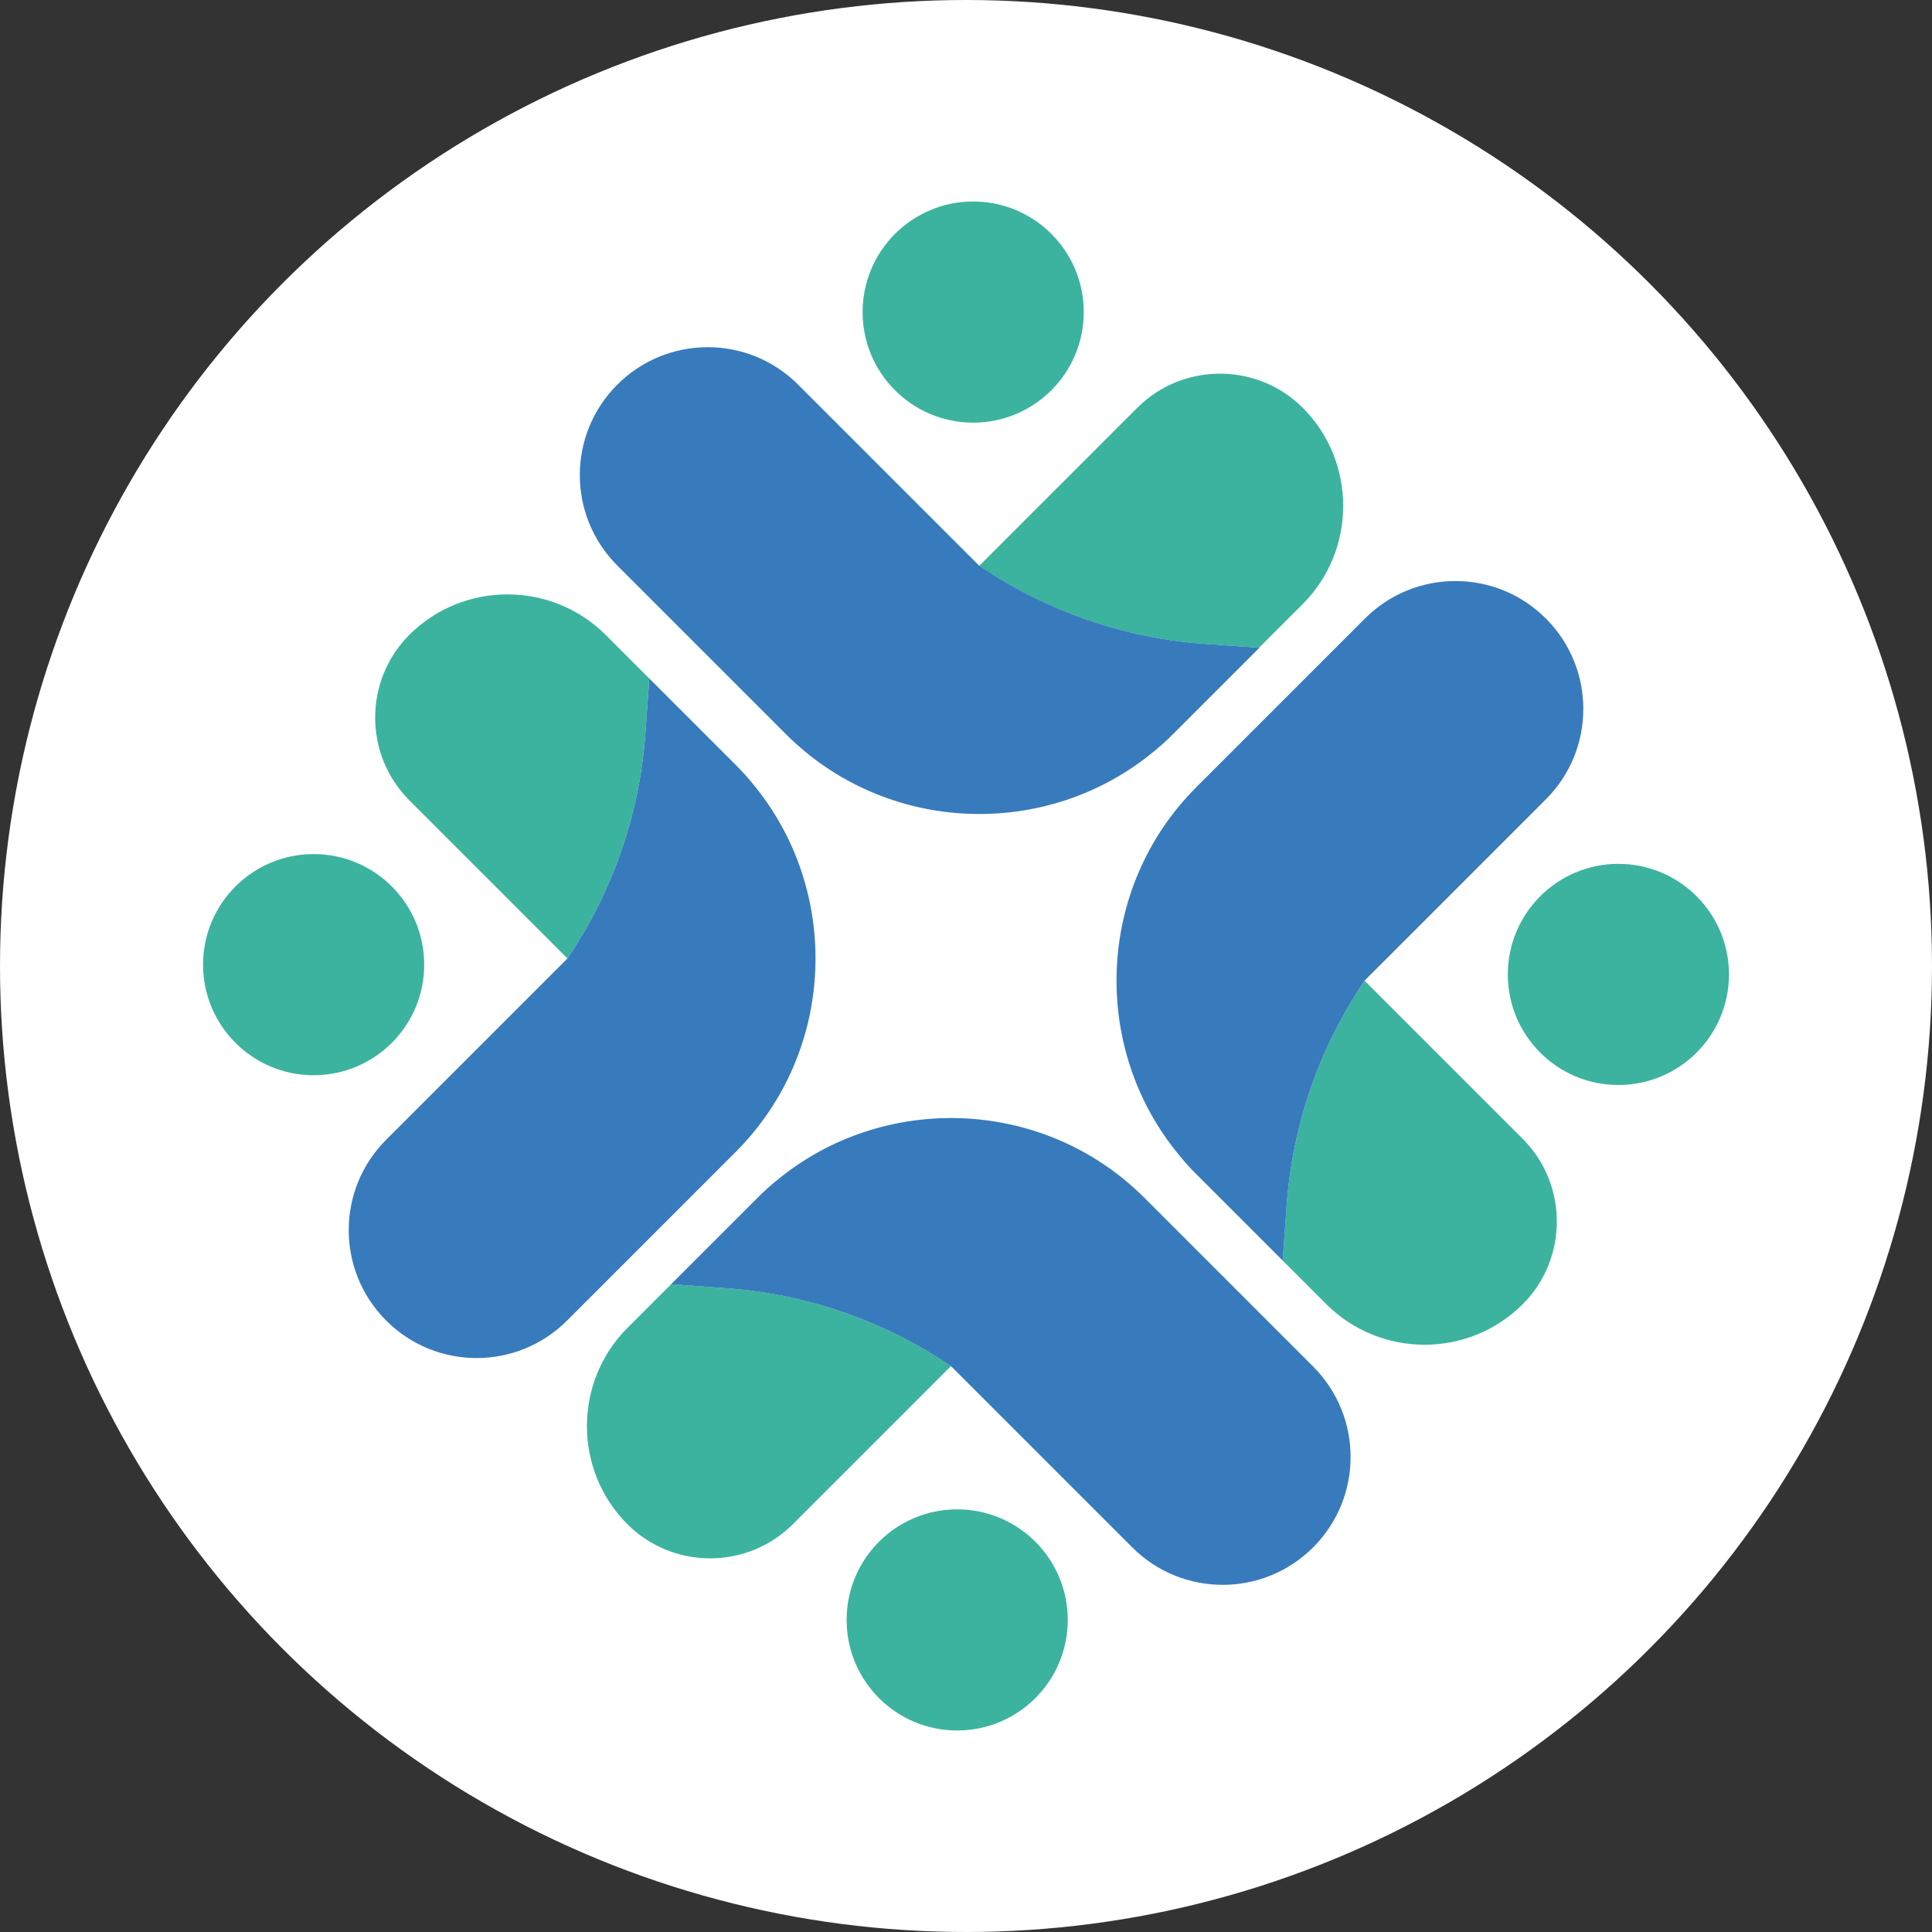
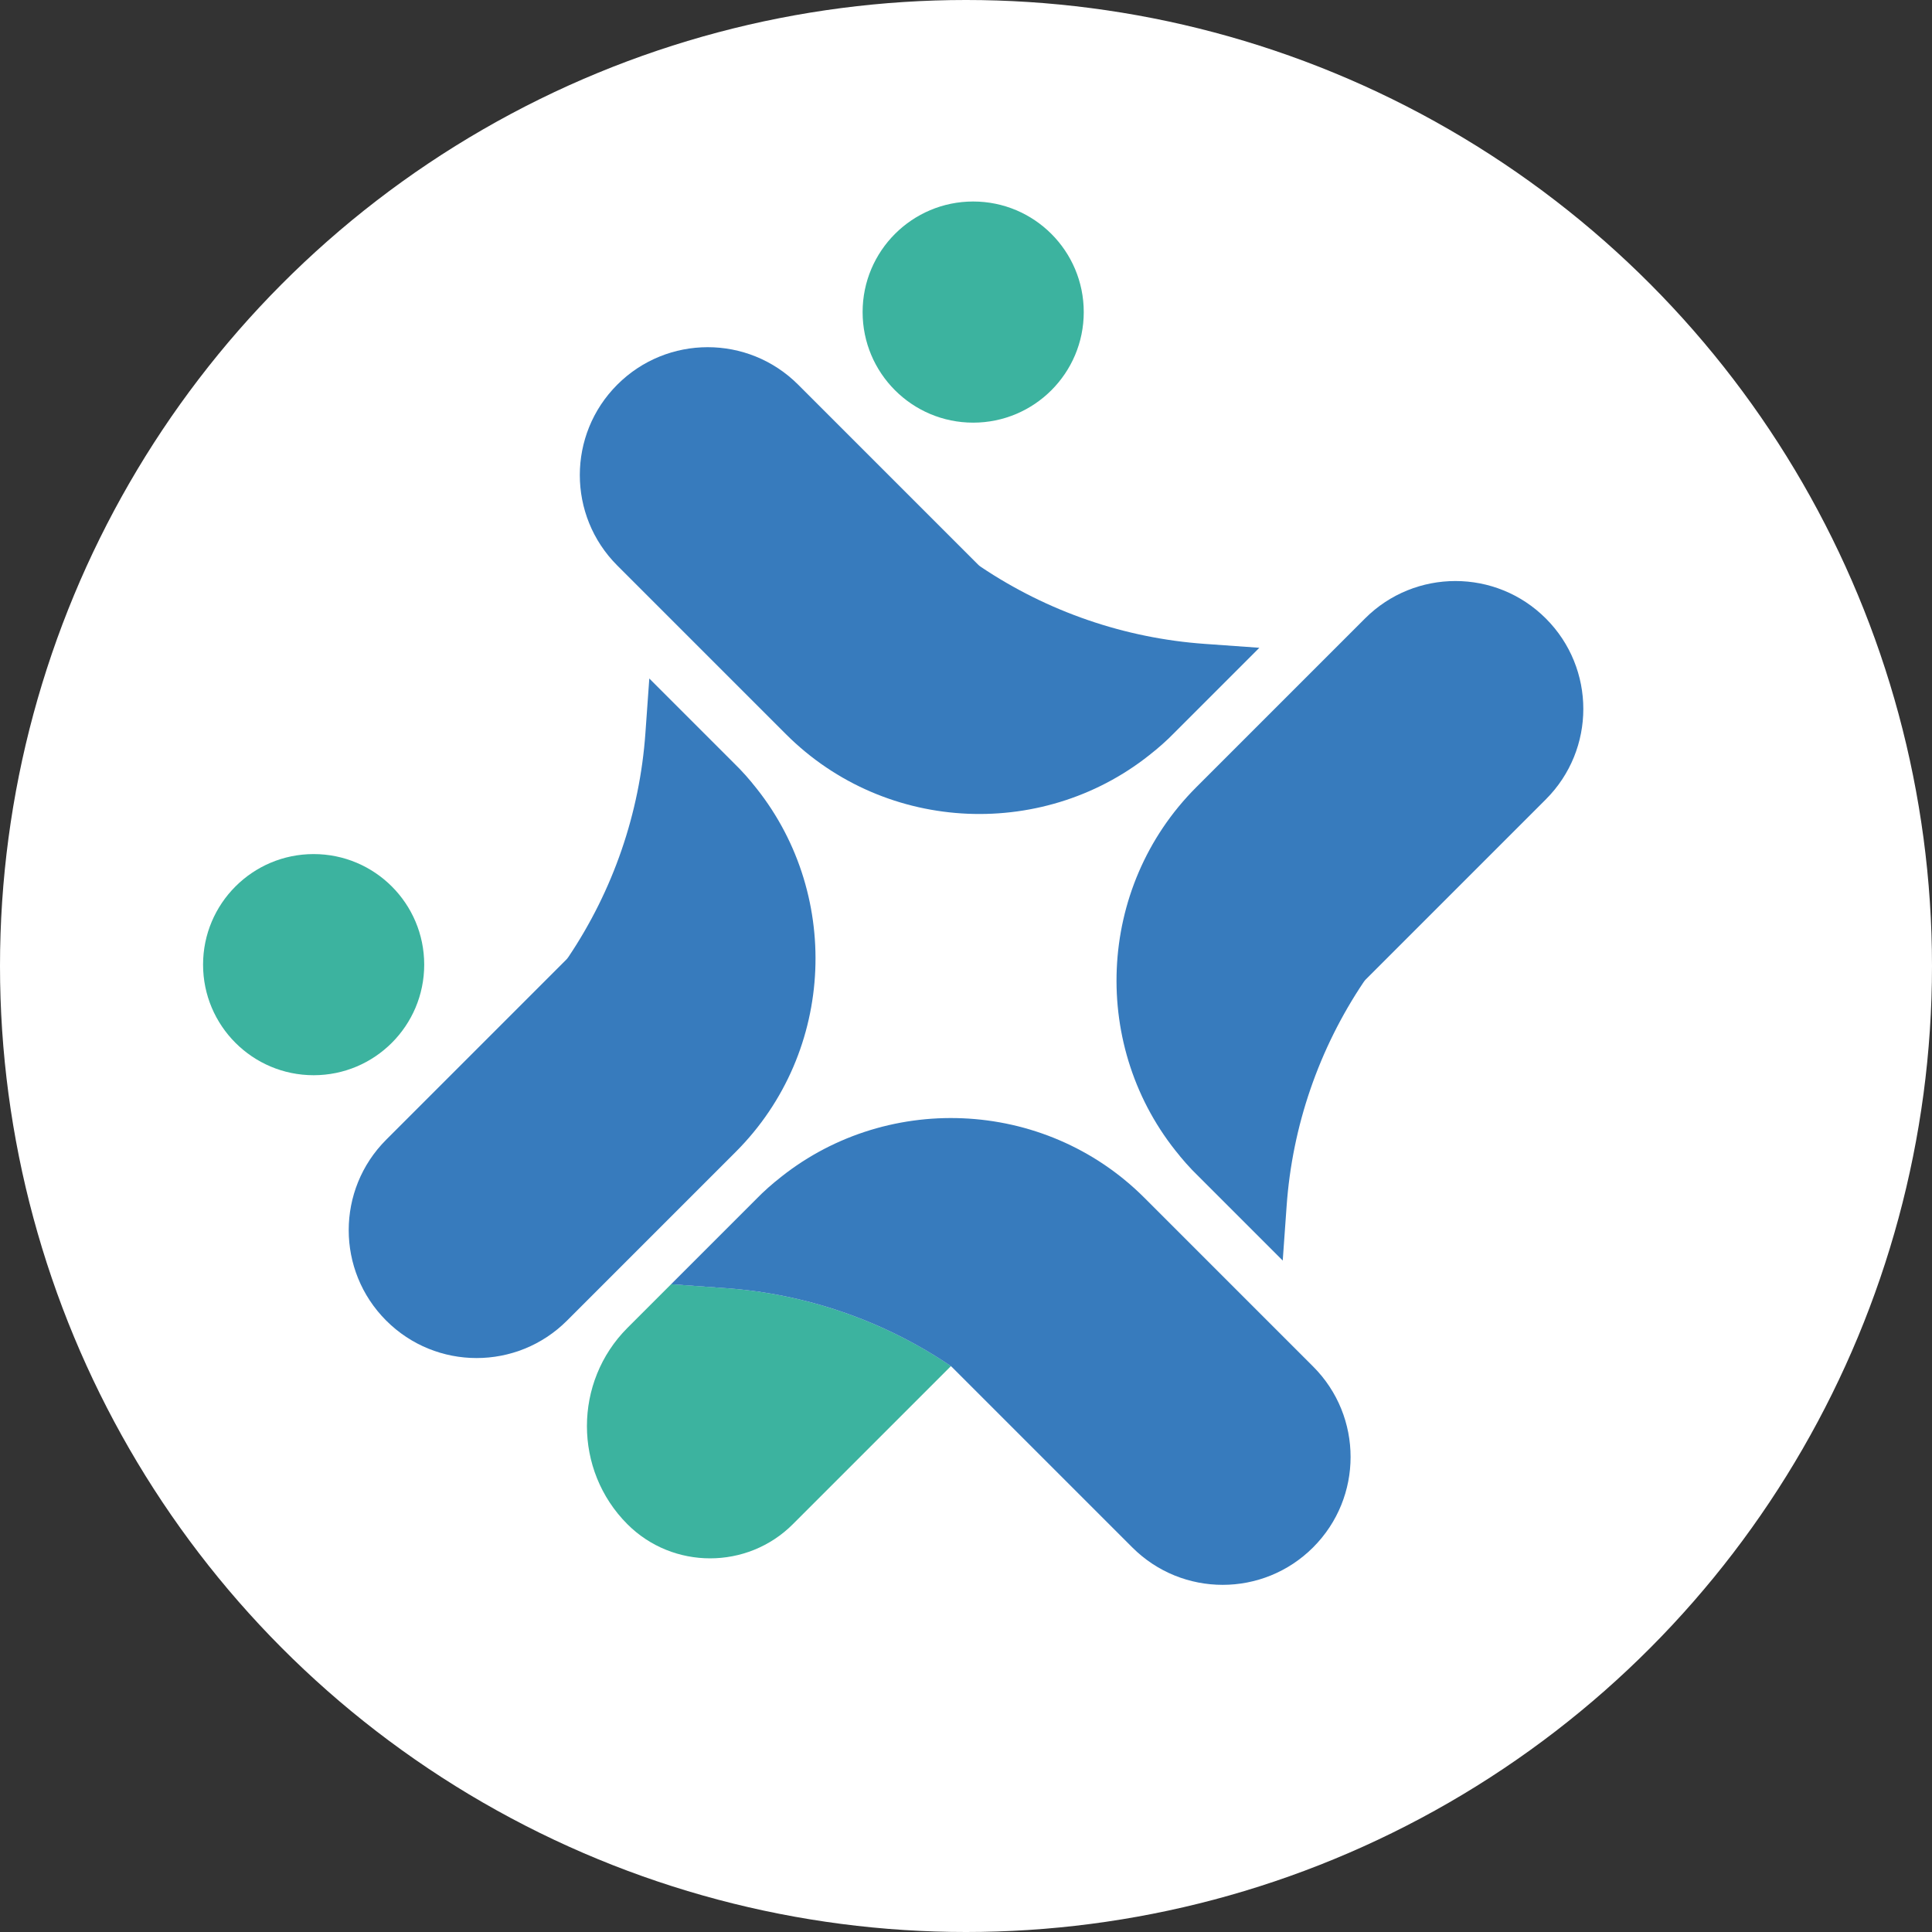
<svg xmlns="http://www.w3.org/2000/svg" id="Capa_2" data-name="Capa 2" viewBox="0 0 556.86 556.86">
  <rect x="0" y="0" width="556.86" height="556.86" fill="#333333" stroke="none" />
  <defs>
    <style>
      .cls-1 {
        fill: #fff;
      }

      .cls-2 {
        fill: #3cb39f;
      }

      .cls-3 {
        fill: #377bbd;
      }
    </style>
  </defs>
  <g id="Capa_1-2" data-name="Capa 1">
    <g>
      <circle class="cls-1" cx="278.43" cy="278.43" r="278.43" />
      <g>
        <g>
-           <path class="cls-2" d="M187.15,195.58l-1.12,15.69c-1.64,23.08-9.3,45.34-22.19,64.56-.08,.13-.18,.26-.3,.4l-45.57-45.57c-13.11-13.11-13.11-34.56,0-47.67,7.78-7.78,18.03-11.67,28.29-11.67s20.52,3.9,28.3,11.67l12.6,12.6Z" />
          <circle class="cls-2" cx="90.4" cy="278.04" r="31.87" />
          <path class="cls-3" d="M212.07,332l-48.63,48.63c-7.2,7.2-16.63,10.8-26.07,10.8s-18.86-3.6-26.06-10.8c-14.4-14.4-14.4-37.73,0-52.13l51.9-51.9c.12-.12,.23-.25,.33-.36v-.02c.12-.13,.21-.26,.3-.4,12.9-19.22,20.56-41.48,22.19-64.56l1.12-15.69,24.92,24.92c.4,.41,.81,.81,1.21,1.22,1.17,1.24,2.31,2.49,3.38,3.8,.08,.1,.17,.2,.23,.3,25.74,30.88,24.12,77.24-4.82,106.19Z" />
        </g>
        <g>
-           <path class="cls-2" d="M369.71,363.33l1.12-15.69c1.64-23.08,9.3-45.34,22.19-64.56,.08-.13,.18-.26,.3-.4l45.57,45.57c13.11,13.11,13.11,34.56,0,47.67-7.78,7.78-18.03,11.67-28.29,11.67s-20.52-3.9-28.3-11.67l-12.6-12.6Z" />
-           <circle class="cls-2" cx="466.47" cy="280.86" r="31.87" />
          <path class="cls-3" d="M344.8,226.9l48.63-48.63c7.2-7.2,16.63-10.8,26.07-10.8s18.86,3.6,26.06,10.8c14.4,14.4,14.4,37.73,0,52.13l-51.9,51.9c-.12,.12-.23,.25-.33,.36v.02c-.12,.13-.21,.26-.3,.4-12.9,19.22-20.56,41.48-22.19,64.56l-1.12,15.69-24.92-24.92c-.4-.41-.81-.81-1.21-1.22-1.17-1.24-2.31-2.49-3.38-3.8-.08-.1-.17-.2-.23-.3-25.74-30.88-24.12-77.24,4.82-106.19Z" />
        </g>
-         <path class="cls-2" d="M362.89,186.71l-15.69-1.12c-23.08-1.64-45.34-9.3-64.56-22.19-.13-.08-.26-.18-.4-.3l45.57-45.57c13.11-13.11,34.56-13.11,47.67,0,7.78,7.78,11.67,18.03,11.67,28.29s-3.9,20.52-11.67,28.3l-12.6,12.6Z" />
        <circle class="cls-2" cx="280.5" cy="89.95" r="31.87" />
        <path class="cls-3" d="M226.55,211.63l-48.63-48.63c-7.2-7.2-10.8-16.63-10.8-26.07s3.6-18.86,10.8-26.06c14.4-14.4,37.73-14.4,52.13,0l51.9,51.9c.12,.12,.25,.23,.36,.33h.02c.13,.12,.26,.21,.4,.3,19.22,12.9,41.48,20.56,64.56,22.19l15.69,1.12-24.92,24.92c-.41,.4-.81,.81-1.22,1.21-1.24,1.17-2.49,2.31-3.8,3.38-.1,.08-.2,.17-.3,.23-30.88,25.74-77.24,24.12-106.19-4.82Z" />
        <g>
          <path class="cls-2" d="M193.43,370.15l15.69,1.12c23.08,1.64,45.34,9.3,64.56,22.19,.13,.08,.26,.18,.4,.3l-45.57,45.57c-13.11,13.11-34.56,13.11-47.67,0-7.78-7.78-11.67-18.03-11.67-28.29s3.9-20.52,11.67-28.3l12.6-12.6Z" />
-           <circle class="cls-2" cx="275.89" cy="466.91" r="31.87" />
          <path class="cls-3" d="M329.85,345.24l48.63,48.63c7.2,7.2,10.8,16.63,10.8,26.07s-3.6,18.86-10.8,26.06c-14.4,14.4-37.73,14.4-52.13,0l-51.9-51.9c-.12-.12-.25-.23-.36-.33h-.02c-.13-.12-.26-.21-.4-.3-19.22-12.9-41.48-20.56-64.56-22.19l-15.69-1.12,24.92-24.92c.41-.4,.81-.81,1.22-1.21,1.24-1.17,2.49-2.31,3.8-3.38,.1-.08,.2-.17,.3-.23,30.88-25.74,77.24-24.12,106.19,4.82Z" />
        </g>
      </g>
    </g>
  </g>
</svg>